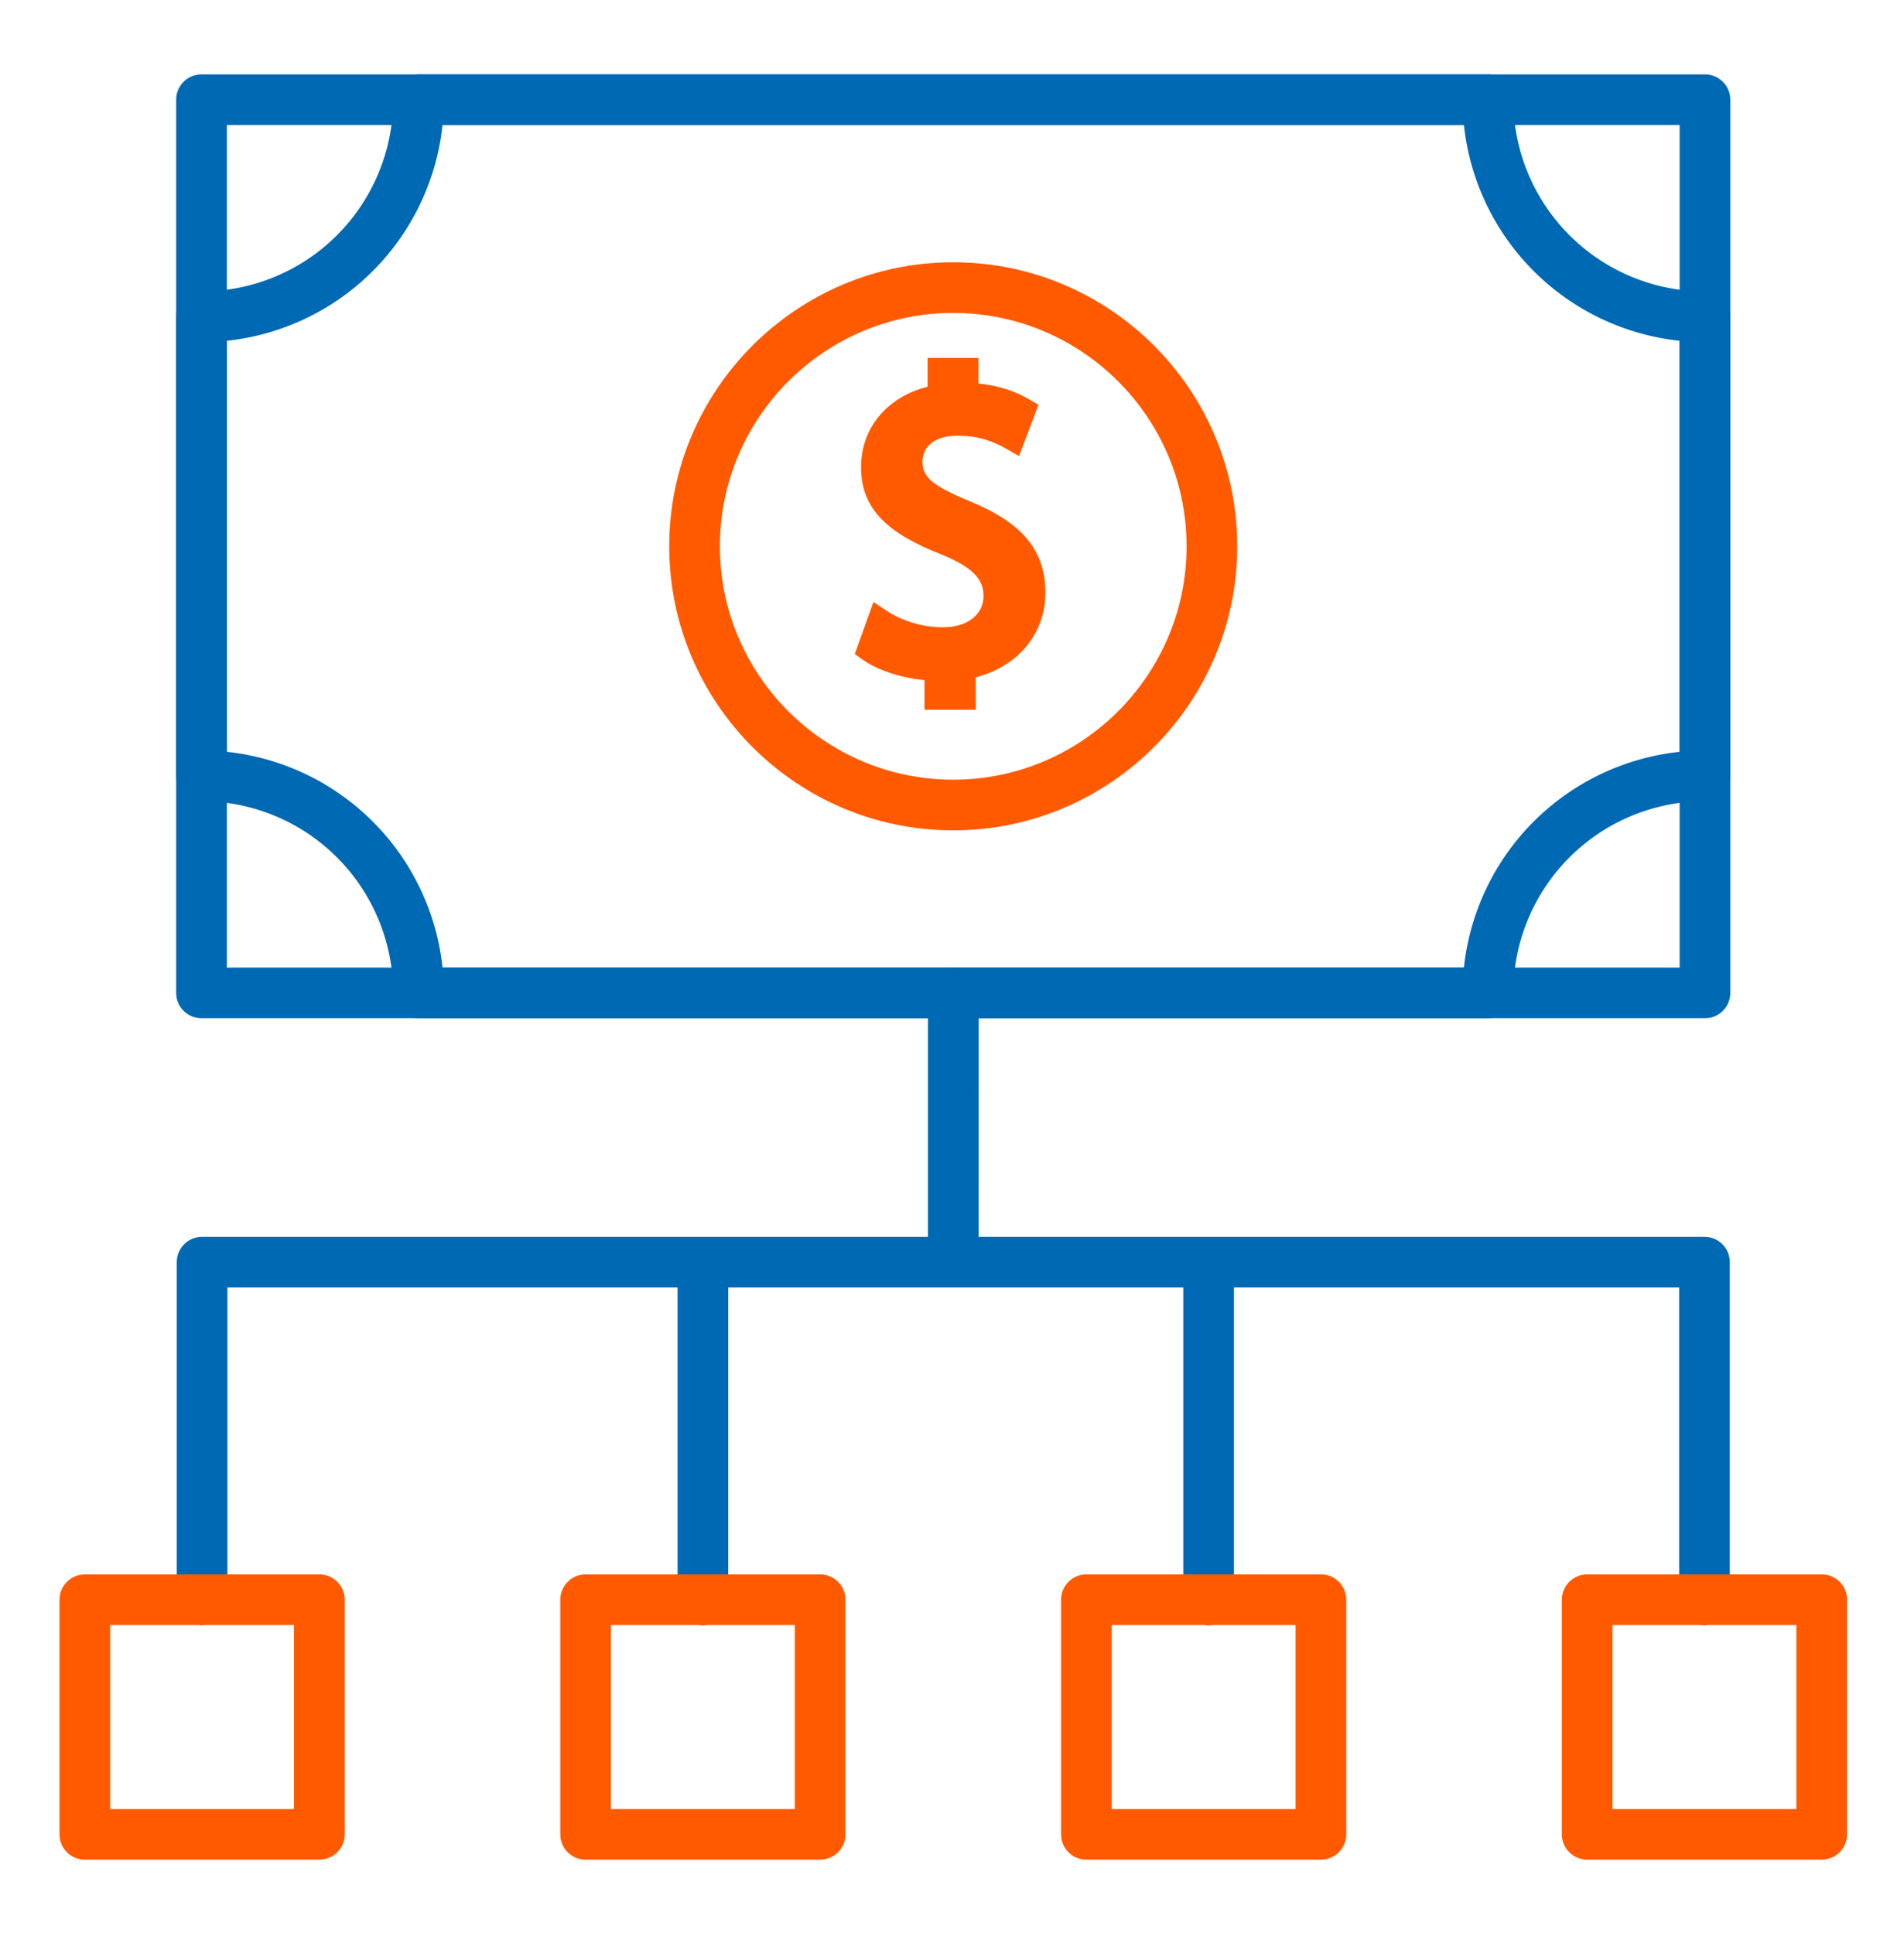
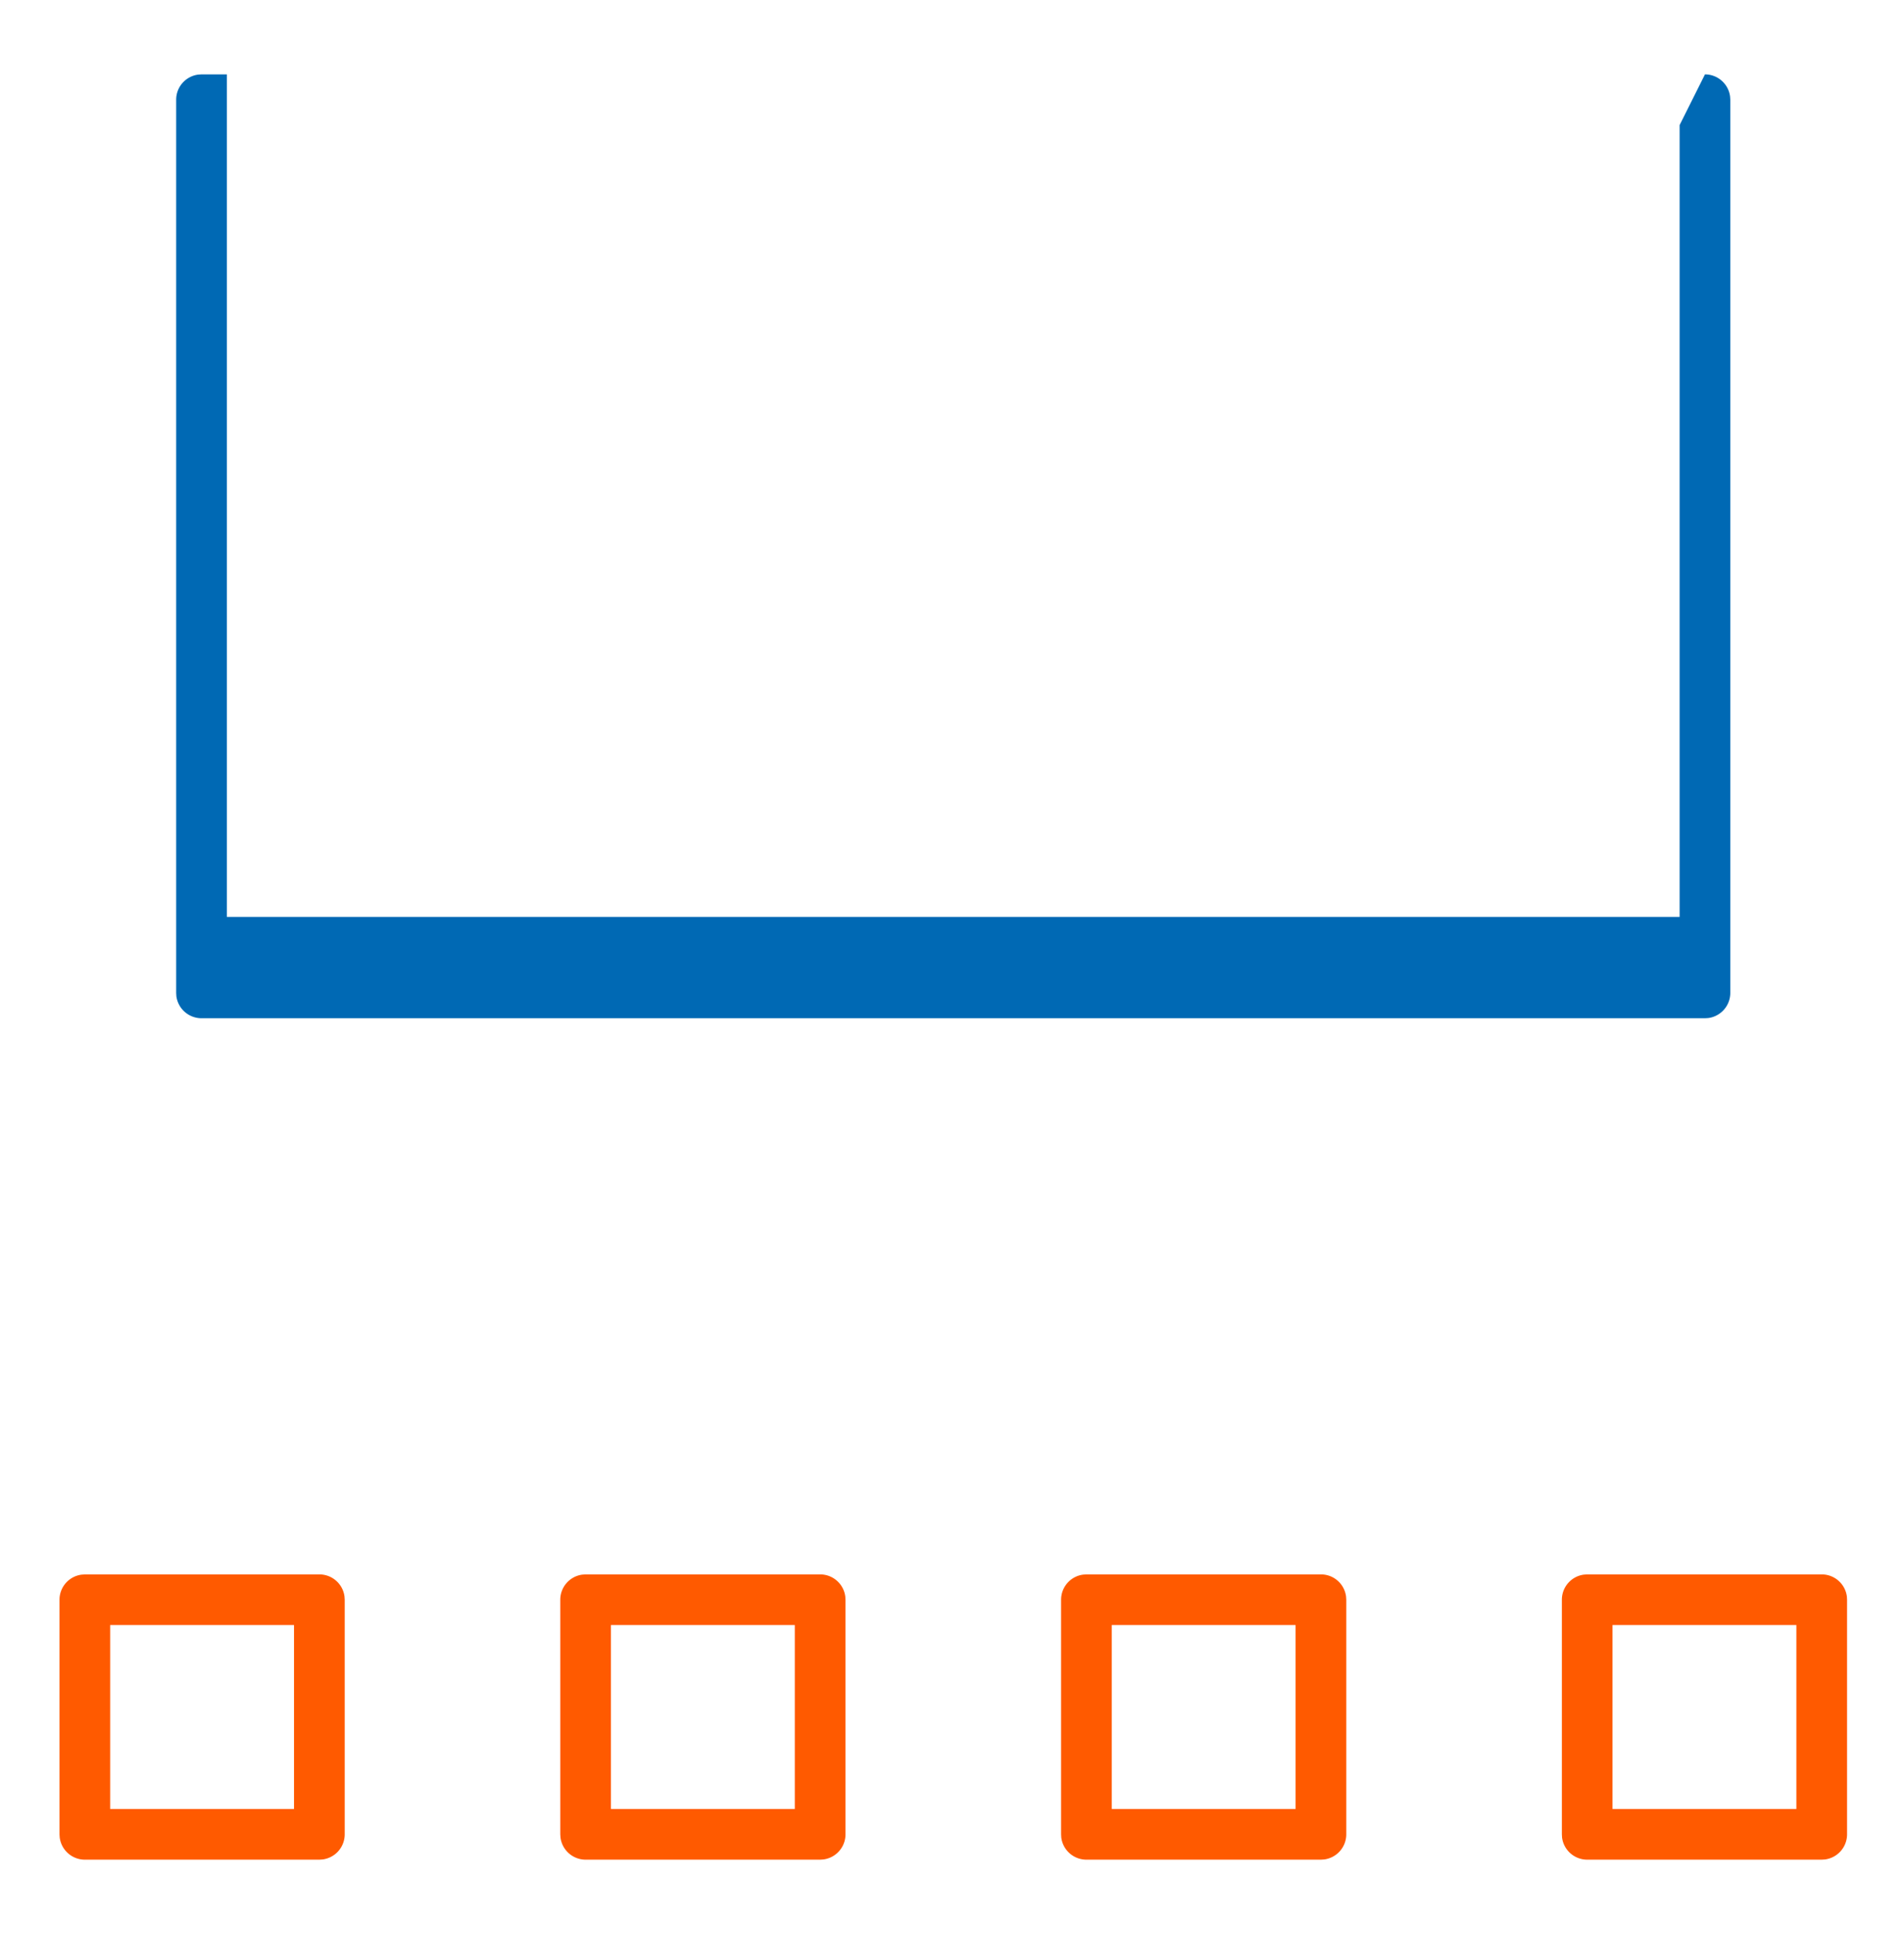
<svg xmlns="http://www.w3.org/2000/svg" width="64" height="65" viewBox="0 0 64 65">
  <g fill="none" fill-rule="evenodd">
-     <path fill="none" d="M0 .5h64v64H0z" />
-     <path d="M32.043 32.518c.47 0 .852.38.852.851l-.001 8.199h24.4c.433 0 .791.325.844.745l.007.107v11.345a.851.851 0 0 1-1.703 0V43.27H41.477v10.494a.851.851 0 0 1-1.696.106l-.007-.106V43.27H24.478v10.494a.851.851 0 0 1-1.696.106l-.007-.106V43.27H7.644v10.494a.852.852 0 0 1-.744.844l-.107.007a.851.851 0 0 1-.851-.851V42.42c0-.47.381-.852.851-.852h24.398v-8.199c0-.434.326-.792.745-.845z" fill="#0069B4" />
    <path d="M10.735 52.913c.434 0 .793.325.845.745l.007.107v7.884a.852.852 0 0 1-.745.844l-.107.007H2.851a.852.852 0 0 1-.844-.745L2 61.65v-7.884c0-.434.325-.793.745-.845l.106-.007h7.884zm50.5 0c.434 0 .792.325.845.745l.006.107v7.884a.852.852 0 0 1-.744.844l-.107.007h-7.884a.852.852 0 0 1-.845-.745l-.006-.106v-7.884c0-.434.324-.793.744-.845l.107-.007h7.884zm-16.833 0c.434 0 .792.325.844.745l.007.107v7.884a.852.852 0 0 1-.745.844l-.106.007h-7.884a.852.852 0 0 1-.845-.745l-.006-.106v-7.884c0-.434.324-.793.744-.845l.107-.007h7.884zm-16.834 0c.434 0 .793.325.845.745l.007.107v7.884a.852.852 0 0 1-.745.844l-.107.007h-7.883a.852.852 0 0 1-.845-.745l-.007-.106v-7.884c0-.434.325-.793.745-.845l.107-.007h7.883zM9.883 54.615h-6.18v6.182h6.18v-6.182zm50.5 0h-6.181v6.182h6.18v-6.182zm-16.833 0h-6.181v6.182h6.18v-6.182zm-16.834 0h-6.18v6.182h6.18v-6.182z" fill="#FF5A00" />
    <g fill="#0069B4">
-       <path d="M57.31 2.5c.433 0 .792.325.844.745l.007.106V33.37a.852.852 0 0 1-.745.845l-.107.006H6.773a.852.852 0 0 1-.845-.744l-.006-.107V3.351c0-.434.325-.792.744-.844l.107-.007H57.31zm-.852 1.703H7.625v28.315h48.833V4.203z" />
-       <path d="M50.015 2.5c.47 0 .851.381.851.851a6.451 6.451 0 0 0 6.443 6.444c.434 0 .793.325.845.744l.007.107v15.428c0 .47-.381.852-.852.852a6.45 6.45 0 0 0-6.443 6.443.852.852 0 0 1-.744.845l-.107.006H14.068a.851.851 0 0 1-.852-.851 6.451 6.451 0 0 0-6.443-6.443.852.852 0 0 1-.845-.745l-.006-.107V10.646c0-.47.381-.851.851-.851a6.45 6.45 0 0 0 6.443-6.444c0-.434.325-.792.745-.844l.107-.007h35.947zm-.807 1.703H14.873l-.014.137a8.162 8.162 0 0 1-7.097 7.098l-.137.014v13.816l.137.015a8.162 8.162 0 0 1 7.097 7.097l.014.138h34.335l.015-.138a8.162 8.162 0 0 1 7.098-7.097l.137-.015V11.453l-.137-.015a8.162 8.162 0 0 1-7.098-7.098l-.015-.137z" />
+       <path d="M57.31 2.5c.433 0 .792.325.844.745l.007.106V33.37a.852.852 0 0 1-.745.845l-.107.006H6.773a.852.852 0 0 1-.845-.744l-.006-.107V3.351c0-.434.325-.792.744-.844l.107-.007H57.31zH7.625v28.315h48.833V4.203z" />
    </g>
-     <path d="M32.041 8.814c5.265 0 9.547 4.282 9.547 9.546 0 5.265-4.282 9.547-9.547 9.547-5.264 0-9.546-4.282-9.546-9.547 0-5.264 4.282-9.546 9.546-9.546zm0 1.703c-4.324 0-7.843 3.519-7.843 7.843 0 4.325 3.519 7.844 7.843 7.844 4.325 0 7.844-3.52 7.844-7.844s-3.519-7.843-7.844-7.843zm.847 1.511v.862l.16.018c.52.07.97.212 1.372.419l.198.109.289.168-.653 1.723-.402-.23c-.515-.294-.984-.451-1.67-.451-.79 0-1.174.375-1.174.879 0 .51.339.804 1.59 1.322l.22.093c1.58.694 2.322 1.595 2.322 2.983 0 1.332-.88 2.447-2.292 2.826l-.05.011.001 1.092h-1.723v-.995l-.074-.006c-.694-.076-1.377-.29-1.87-.592l-.157-.104-.243-.173.627-1.75.42.28c.525.35 1.225.571 1.914.571.839 0 1.367-.44 1.367-1.056 0-.578-.398-.98-1.422-1.395-1.835-.719-2.695-1.545-2.695-2.93 0-1.313.86-2.338 2.193-2.694l.043-.012v-.968h1.71z" fill="#FF5A00" />
  </g>
</svg>